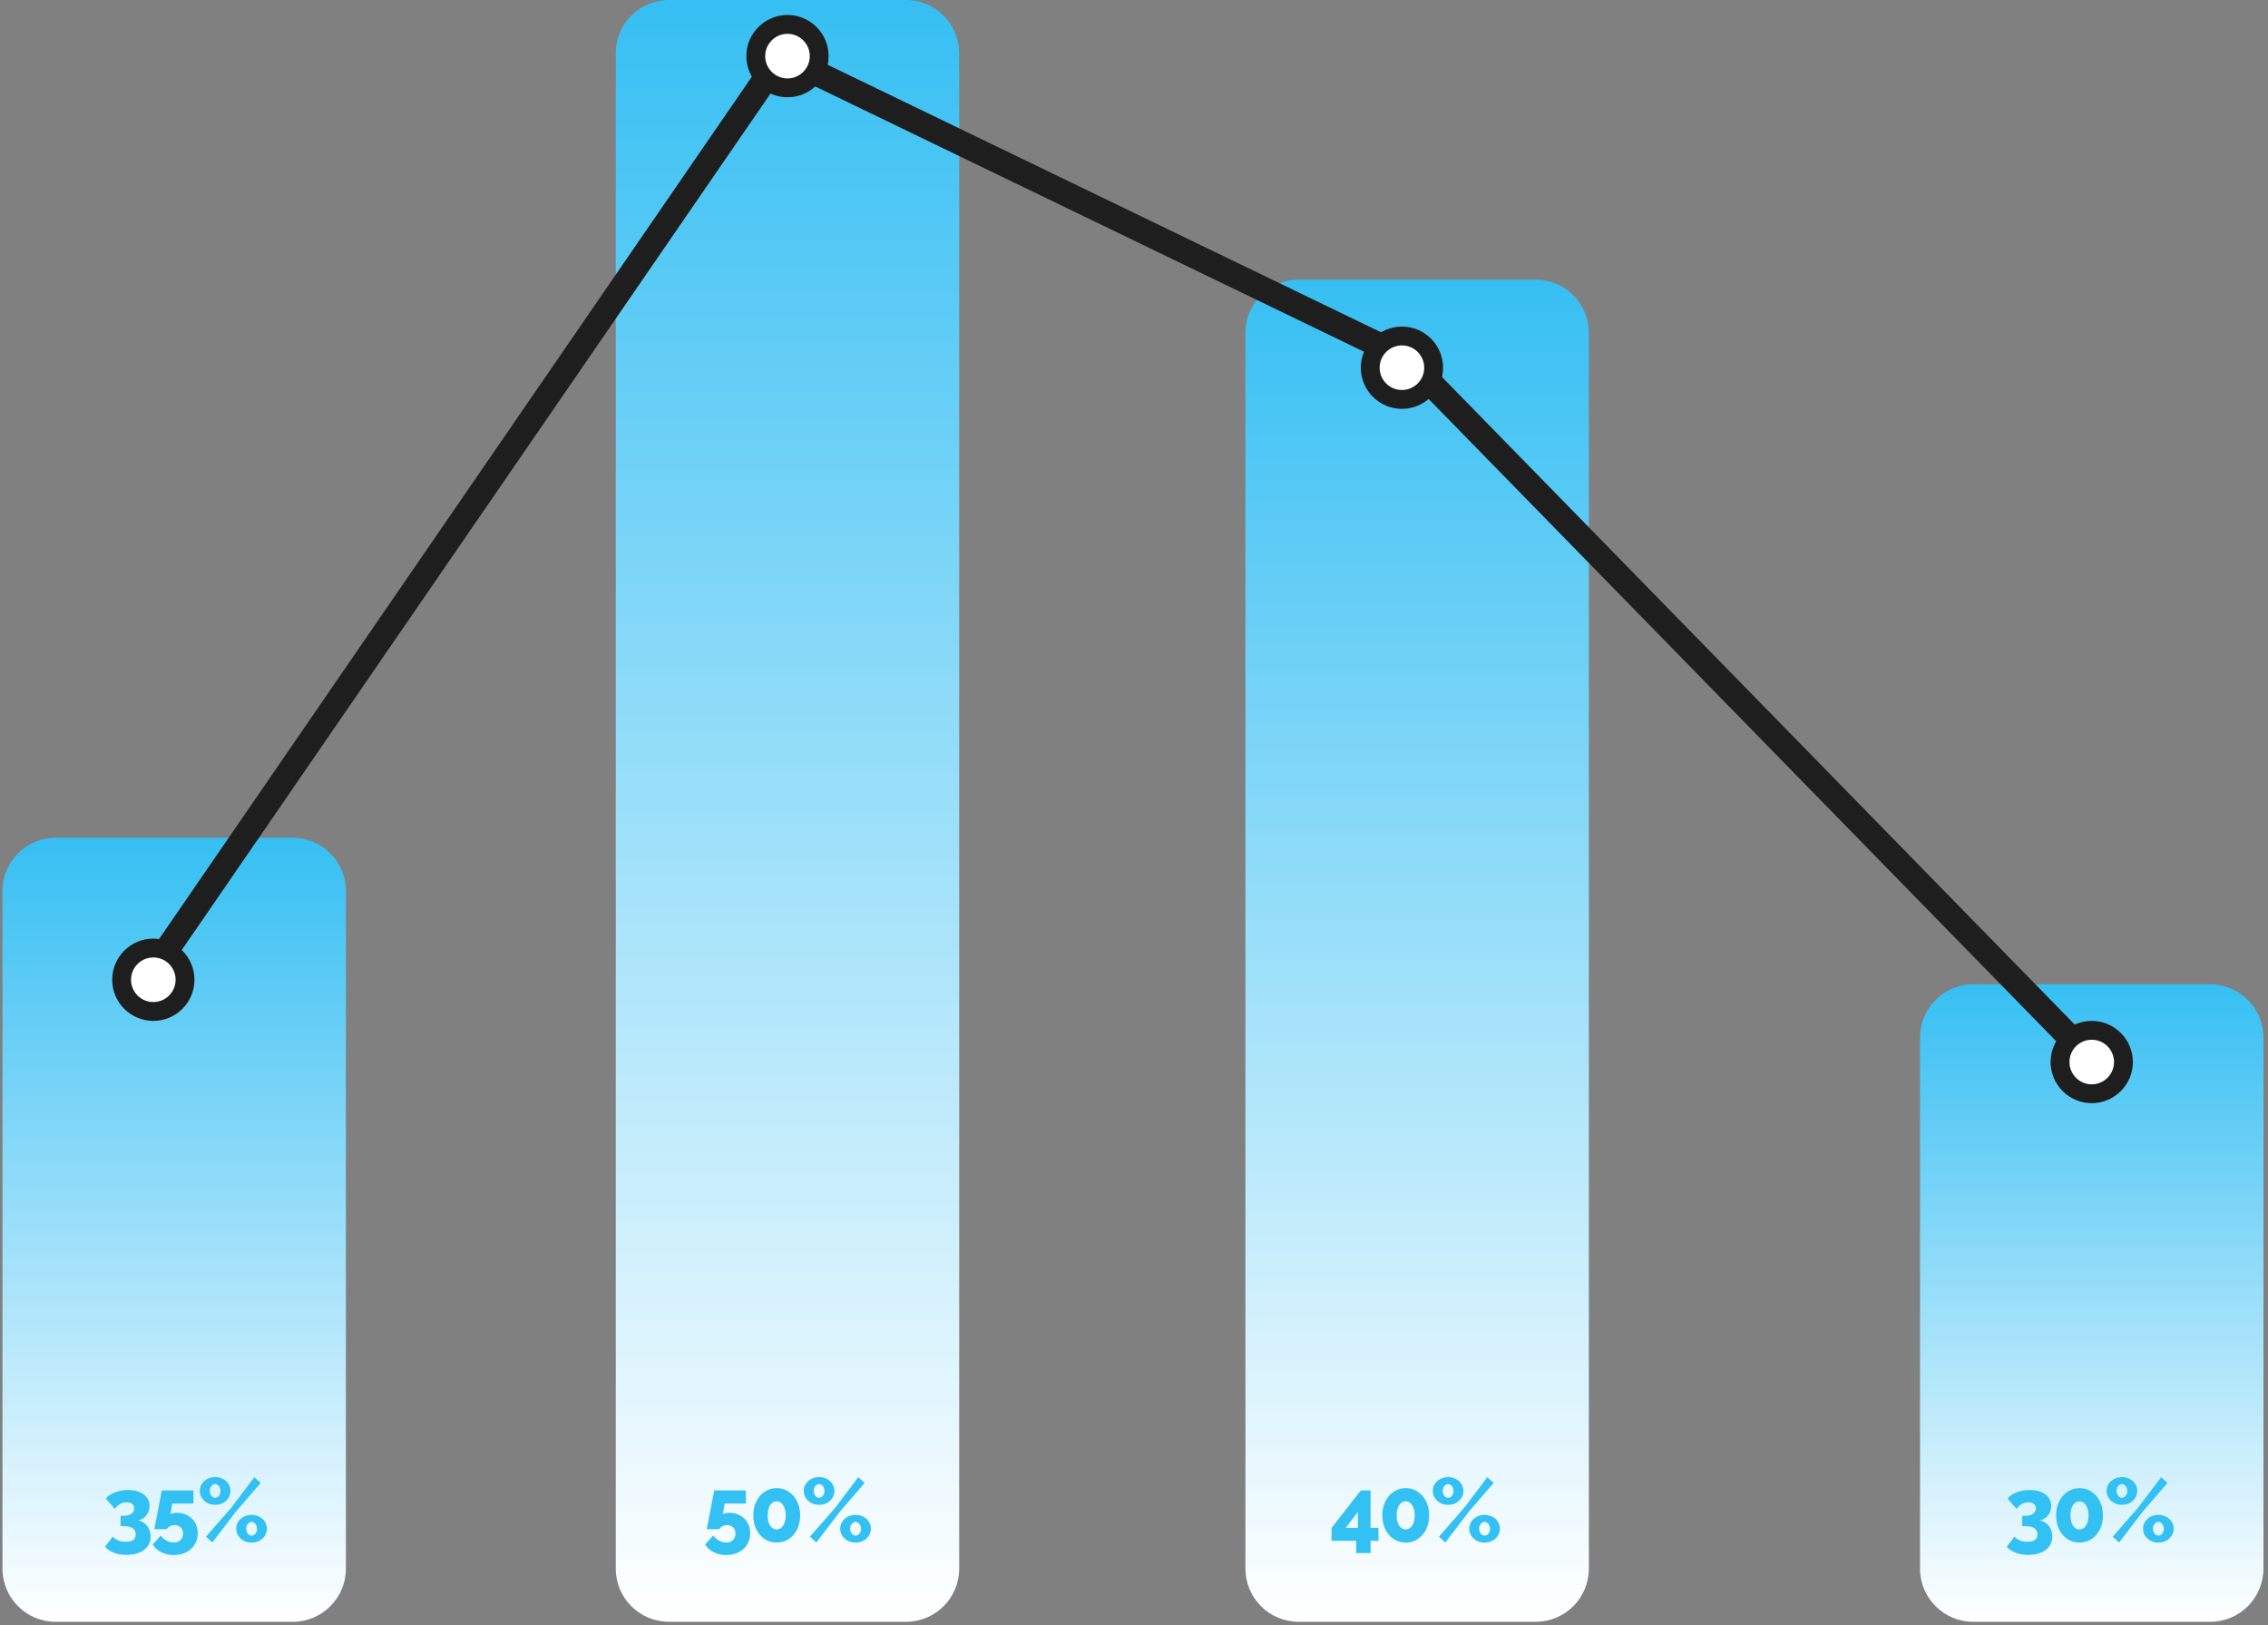
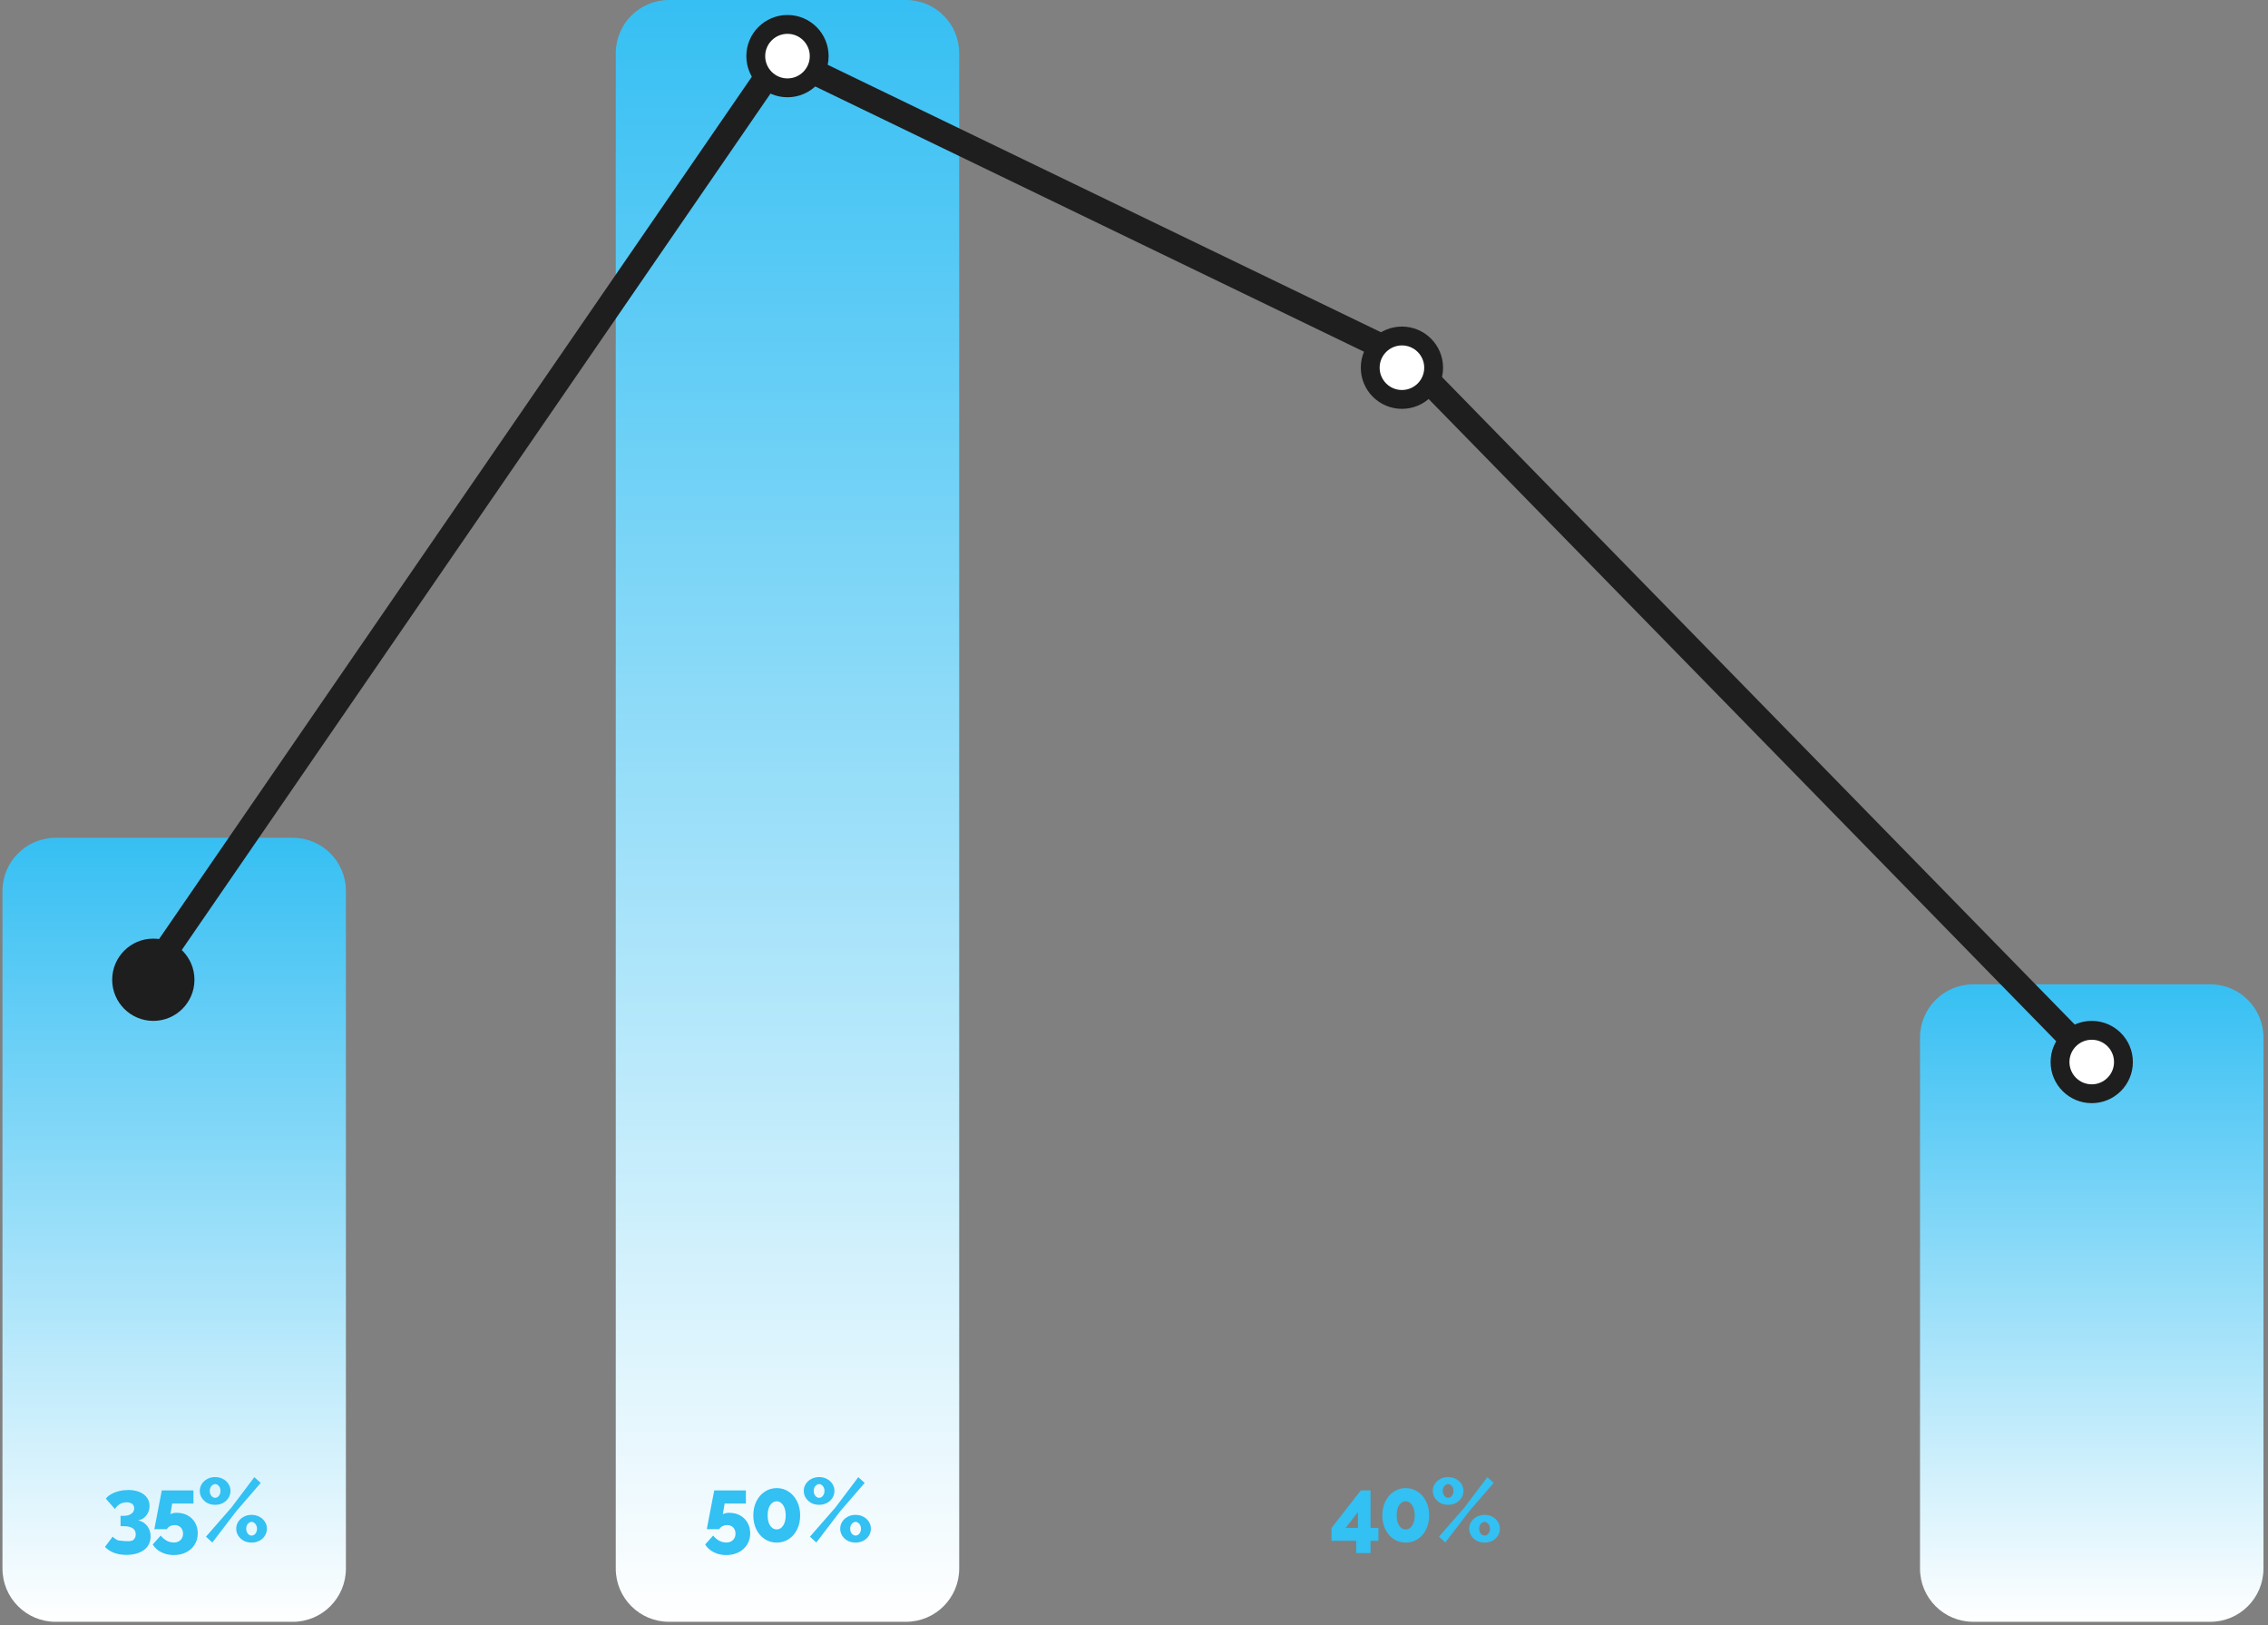
<svg xmlns="http://www.w3.org/2000/svg" width="441" height="316" viewBox="0 0 441 316" fill="none">
  <rect x="0" y="0" width="441" height="316" fill="#808080" stroke="none" />
  <path d="M56.915 162.878H10.825C5.112 162.878 0.48 167.51 0.48 173.223V304.969C0.48 310.682 5.112 315.314 10.825 315.314H56.915C62.629 315.314 67.26 310.682 67.26 304.969V173.223C67.26 167.51 62.629 162.878 56.915 162.878Z" fill="url(#paint0_linear_8_370)" />
  <path d="M176.166 0H130.077C124.363 0 119.731 4.632 119.731 10.345V304.963C119.731 310.677 124.363 315.308 130.077 315.308H176.166C181.88 315.308 186.512 310.677 186.512 304.963V10.345C186.512 4.632 181.88 0 176.166 0Z" fill="url(#paint1_linear_8_370)" />
-   <path d="M298.601 54.375H252.511C246.797 54.375 242.165 59.006 242.165 64.72V304.963C242.165 310.676 246.797 315.308 252.511 315.308H298.601C304.314 315.308 308.946 310.676 308.946 304.963V64.72C308.946 59.006 304.314 54.375 298.601 54.375Z" fill="url(#paint2_linear_8_370)" />
  <path d="M429.772 191.372H383.683C377.969 191.372 373.337 196.003 373.337 201.717V304.963C373.337 310.676 377.969 315.308 383.683 315.308H429.772C435.486 315.308 440.118 310.676 440.118 304.963V201.717C440.118 196.003 435.486 191.372 429.772 191.372Z" fill="url(#paint3_linear_8_370)" />
-   <path d="M26.845 295.599C27.333 295.681 27.758 295.873 28.119 296.175C28.491 296.466 28.776 296.832 28.974 297.274C29.183 297.705 29.288 298.193 29.288 298.74C29.288 299.461 29.096 300.089 28.712 300.624C28.328 301.16 27.781 301.572 27.072 301.863C26.362 302.154 25.525 302.299 24.559 302.299C23.675 302.299 22.884 302.166 22.186 301.898C21.5 301.642 20.907 301.258 20.407 300.747L21.907 298.758C22.221 299.072 22.582 299.316 22.989 299.49C23.396 299.665 23.873 299.752 24.42 299.752C25.083 299.752 25.577 299.636 25.903 299.403C26.228 299.159 26.391 298.792 26.391 298.304C26.391 297.78 26.194 297.385 25.798 297.117C25.414 296.85 24.803 296.716 23.966 296.716H23.442V294.71H24.018C24.658 294.71 25.164 294.576 25.536 294.308C25.909 294.029 26.095 293.674 26.095 293.244C26.095 292.988 26.031 292.773 25.903 292.598C25.786 292.424 25.618 292.296 25.397 292.215C25.187 292.122 24.931 292.075 24.629 292.075C24.164 292.075 23.733 292.185 23.338 292.406C22.942 292.627 22.611 292.953 22.343 293.384L20.581 291.36C20.837 291.022 21.186 290.731 21.628 290.487C22.082 290.231 22.593 290.034 23.163 289.894C23.733 289.754 24.326 289.685 24.943 289.685C25.769 289.685 26.49 289.813 27.107 290.068C27.735 290.324 28.217 290.685 28.555 291.15C28.904 291.604 29.078 292.145 29.078 292.773C29.078 293.227 28.985 293.657 28.799 294.064C28.613 294.46 28.351 294.797 28.014 295.076C27.677 295.344 27.287 295.518 26.845 295.599ZM33.778 302.334C32.882 302.334 32.074 302.148 31.352 301.776C30.631 301.415 30.079 300.915 29.695 300.276L31.248 298.548C31.585 298.967 31.975 299.298 32.417 299.543C32.87 299.775 33.33 299.892 33.795 299.892C34.156 299.892 34.47 299.822 34.737 299.682C35.005 299.531 35.214 299.328 35.365 299.072C35.517 298.816 35.592 298.513 35.592 298.164C35.592 297.839 35.522 297.548 35.383 297.292C35.243 297.036 35.051 296.844 34.807 296.716C34.563 296.577 34.278 296.507 33.952 296.507C33.638 296.507 33.341 296.577 33.062 296.716C32.795 296.856 32.585 297.053 32.434 297.309H30.009L31.457 289.772H37.616V292.319H33.481L33.132 294.43C33.202 294.349 33.336 294.279 33.533 294.221C33.743 294.151 34.016 294.116 34.353 294.116C35.156 294.116 35.865 294.285 36.482 294.622C37.099 294.96 37.581 295.431 37.93 296.036C38.279 296.641 38.454 297.333 38.454 298.112C38.454 298.949 38.25 299.682 37.843 300.31C37.447 300.95 36.901 301.445 36.203 301.793C35.505 302.154 34.697 302.334 33.778 302.334ZM41.832 292.564C41.273 292.564 40.767 292.447 40.314 292.215C39.872 291.97 39.517 291.645 39.249 291.237C38.982 290.819 38.848 290.359 38.848 289.859C38.848 289.359 38.982 288.905 39.249 288.498C39.517 288.091 39.872 287.771 40.314 287.539C40.767 287.294 41.273 287.172 41.832 287.172C42.39 287.172 42.896 287.294 43.35 287.539C43.803 287.771 44.158 288.091 44.414 288.498C44.682 288.905 44.815 289.359 44.815 289.859C44.815 290.359 44.682 290.819 44.414 291.237C44.158 291.645 43.803 291.97 43.35 292.215C42.896 292.447 42.39 292.564 41.832 292.564ZM41.832 291.203C42.029 291.203 42.204 291.144 42.355 291.028C42.518 290.9 42.646 290.737 42.739 290.54C42.832 290.33 42.879 290.109 42.879 289.877C42.879 289.621 42.832 289.394 42.739 289.196C42.646 288.998 42.518 288.841 42.355 288.725C42.192 288.597 42.018 288.533 41.832 288.533C41.646 288.533 41.471 288.597 41.308 288.725C41.145 288.841 41.018 288.998 40.925 289.196C40.831 289.394 40.785 289.615 40.785 289.859C40.785 290.103 40.831 290.33 40.925 290.54C41.018 290.737 41.145 290.9 41.308 291.028C41.471 291.144 41.646 291.203 41.832 291.203ZM48.916 299.909C48.357 299.909 47.851 299.793 47.398 299.56C46.956 299.316 46.601 298.99 46.333 298.583C46.066 298.164 45.932 297.711 45.932 297.222C45.932 296.71 46.066 296.251 46.333 295.844C46.601 295.437 46.956 295.117 47.398 294.884C47.851 294.64 48.357 294.518 48.916 294.518C49.474 294.518 49.98 294.64 50.434 294.884C50.887 295.117 51.242 295.437 51.498 295.844C51.766 296.251 51.899 296.704 51.899 297.205C51.899 297.705 51.766 298.164 51.498 298.583C51.242 298.99 50.887 299.316 50.434 299.56C49.98 299.793 49.474 299.909 48.916 299.909ZM48.916 298.548C49.113 298.548 49.294 298.49 49.456 298.374C49.619 298.246 49.747 298.083 49.84 297.885C49.934 297.676 49.98 297.455 49.98 297.222C49.98 296.966 49.928 296.739 49.823 296.542C49.73 296.344 49.602 296.187 49.439 296.071C49.276 295.943 49.108 295.879 48.933 295.879C48.735 295.879 48.555 295.943 48.392 296.071C48.229 296.187 48.101 296.344 48.008 296.542C47.915 296.739 47.869 296.96 47.869 297.205C47.869 297.449 47.915 297.676 48.008 297.885C48.101 298.083 48.229 298.246 48.392 298.374C48.555 298.49 48.73 298.548 48.916 298.548ZM40.052 298.758L44.99 293.104L49.456 287.19L50.695 288.306L45.932 293.82L41.291 299.892L40.052 298.758Z" fill="#33C0F3" />
+   <path d="M26.845 295.599C27.333 295.681 27.758 295.873 28.119 296.175C28.491 296.466 28.776 296.832 28.974 297.274C29.183 297.705 29.288 298.193 29.288 298.74C29.288 299.461 29.096 300.089 28.712 300.624C28.328 301.16 27.781 301.572 27.072 301.863C26.362 302.154 25.525 302.299 24.559 302.299C23.675 302.299 22.884 302.166 22.186 301.898C21.5 301.642 20.907 301.258 20.407 300.747L21.907 298.758C22.221 299.072 22.582 299.316 22.989 299.49C25.083 299.752 25.577 299.636 25.903 299.403C26.228 299.159 26.391 298.792 26.391 298.304C26.391 297.78 26.194 297.385 25.798 297.117C25.414 296.85 24.803 296.716 23.966 296.716H23.442V294.71H24.018C24.658 294.71 25.164 294.576 25.536 294.308C25.909 294.029 26.095 293.674 26.095 293.244C26.095 292.988 26.031 292.773 25.903 292.598C25.786 292.424 25.618 292.296 25.397 292.215C25.187 292.122 24.931 292.075 24.629 292.075C24.164 292.075 23.733 292.185 23.338 292.406C22.942 292.627 22.611 292.953 22.343 293.384L20.581 291.36C20.837 291.022 21.186 290.731 21.628 290.487C22.082 290.231 22.593 290.034 23.163 289.894C23.733 289.754 24.326 289.685 24.943 289.685C25.769 289.685 26.49 289.813 27.107 290.068C27.735 290.324 28.217 290.685 28.555 291.15C28.904 291.604 29.078 292.145 29.078 292.773C29.078 293.227 28.985 293.657 28.799 294.064C28.613 294.46 28.351 294.797 28.014 295.076C27.677 295.344 27.287 295.518 26.845 295.599ZM33.778 302.334C32.882 302.334 32.074 302.148 31.352 301.776C30.631 301.415 30.079 300.915 29.695 300.276L31.248 298.548C31.585 298.967 31.975 299.298 32.417 299.543C32.87 299.775 33.33 299.892 33.795 299.892C34.156 299.892 34.47 299.822 34.737 299.682C35.005 299.531 35.214 299.328 35.365 299.072C35.517 298.816 35.592 298.513 35.592 298.164C35.592 297.839 35.522 297.548 35.383 297.292C35.243 297.036 35.051 296.844 34.807 296.716C34.563 296.577 34.278 296.507 33.952 296.507C33.638 296.507 33.341 296.577 33.062 296.716C32.795 296.856 32.585 297.053 32.434 297.309H30.009L31.457 289.772H37.616V292.319H33.481L33.132 294.43C33.202 294.349 33.336 294.279 33.533 294.221C33.743 294.151 34.016 294.116 34.353 294.116C35.156 294.116 35.865 294.285 36.482 294.622C37.099 294.96 37.581 295.431 37.93 296.036C38.279 296.641 38.454 297.333 38.454 298.112C38.454 298.949 38.25 299.682 37.843 300.31C37.447 300.95 36.901 301.445 36.203 301.793C35.505 302.154 34.697 302.334 33.778 302.334ZM41.832 292.564C41.273 292.564 40.767 292.447 40.314 292.215C39.872 291.97 39.517 291.645 39.249 291.237C38.982 290.819 38.848 290.359 38.848 289.859C38.848 289.359 38.982 288.905 39.249 288.498C39.517 288.091 39.872 287.771 40.314 287.539C40.767 287.294 41.273 287.172 41.832 287.172C42.39 287.172 42.896 287.294 43.35 287.539C43.803 287.771 44.158 288.091 44.414 288.498C44.682 288.905 44.815 289.359 44.815 289.859C44.815 290.359 44.682 290.819 44.414 291.237C44.158 291.645 43.803 291.97 43.35 292.215C42.896 292.447 42.39 292.564 41.832 292.564ZM41.832 291.203C42.029 291.203 42.204 291.144 42.355 291.028C42.518 290.9 42.646 290.737 42.739 290.54C42.832 290.33 42.879 290.109 42.879 289.877C42.879 289.621 42.832 289.394 42.739 289.196C42.646 288.998 42.518 288.841 42.355 288.725C42.192 288.597 42.018 288.533 41.832 288.533C41.646 288.533 41.471 288.597 41.308 288.725C41.145 288.841 41.018 288.998 40.925 289.196C40.831 289.394 40.785 289.615 40.785 289.859C40.785 290.103 40.831 290.33 40.925 290.54C41.018 290.737 41.145 290.9 41.308 291.028C41.471 291.144 41.646 291.203 41.832 291.203ZM48.916 299.909C48.357 299.909 47.851 299.793 47.398 299.56C46.956 299.316 46.601 298.99 46.333 298.583C46.066 298.164 45.932 297.711 45.932 297.222C45.932 296.71 46.066 296.251 46.333 295.844C46.601 295.437 46.956 295.117 47.398 294.884C47.851 294.64 48.357 294.518 48.916 294.518C49.474 294.518 49.98 294.64 50.434 294.884C50.887 295.117 51.242 295.437 51.498 295.844C51.766 296.251 51.899 296.704 51.899 297.205C51.899 297.705 51.766 298.164 51.498 298.583C51.242 298.99 50.887 299.316 50.434 299.56C49.98 299.793 49.474 299.909 48.916 299.909ZM48.916 298.548C49.113 298.548 49.294 298.49 49.456 298.374C49.619 298.246 49.747 298.083 49.84 297.885C49.934 297.676 49.98 297.455 49.98 297.222C49.98 296.966 49.928 296.739 49.823 296.542C49.73 296.344 49.602 296.187 49.439 296.071C49.276 295.943 49.108 295.879 48.933 295.879C48.735 295.879 48.555 295.943 48.392 296.071C48.229 296.187 48.101 296.344 48.008 296.542C47.915 296.739 47.869 296.96 47.869 297.205C47.869 297.449 47.915 297.676 48.008 297.885C48.101 298.083 48.229 298.246 48.392 298.374C48.555 298.49 48.73 298.548 48.916 298.548ZM40.052 298.758L44.99 293.104L49.456 287.19L50.695 288.306L45.932 293.82L41.291 299.892L40.052 298.758Z" fill="#33C0F3" />
  <path d="M141.197 302.334C140.301 302.334 139.493 302.148 138.771 301.776C138.05 301.415 137.498 300.915 137.114 300.276L138.667 298.548C139.004 298.967 139.394 299.298 139.836 299.543C140.289 299.775 140.749 299.892 141.214 299.892C141.575 299.892 141.889 299.822 142.156 299.682C142.424 299.531 142.633 299.328 142.784 299.072C142.936 298.816 143.011 298.513 143.011 298.164C143.011 297.839 142.942 297.548 142.802 297.292C142.662 297.036 142.47 296.844 142.226 296.716C141.982 296.577 141.697 296.507 141.371 296.507C141.057 296.507 140.761 296.577 140.481 296.716C140.214 296.856 140.004 297.053 139.853 297.309H137.428L138.876 289.772H145.035V292.319H140.9L140.551 294.43C140.621 294.349 140.755 294.279 140.952 294.221C141.162 294.151 141.435 294.116 141.773 294.116C142.575 294.116 143.285 294.285 143.901 294.622C144.518 294.96 145 295.431 145.349 296.036C145.698 296.641 145.873 297.333 145.873 298.112C145.873 298.949 145.669 299.682 145.262 300.31C144.867 300.95 144.32 301.445 143.622 301.793C142.924 302.154 142.116 302.334 141.197 302.334ZM155.585 294.622C155.585 295.646 155.387 296.559 154.991 297.362C154.596 298.153 154.055 298.775 153.369 299.229C152.682 299.682 151.903 299.909 151.031 299.909C150.17 299.909 149.391 299.682 148.693 299.229C148.006 298.775 147.465 298.153 147.07 297.362C146.675 296.559 146.477 295.646 146.477 294.622C146.477 293.599 146.675 292.691 147.07 291.9C147.465 291.098 148.006 290.47 148.693 290.016C149.391 289.551 150.17 289.318 151.031 289.318C151.903 289.318 152.682 289.551 153.369 290.016C154.055 290.47 154.596 291.098 154.991 291.9C155.387 292.691 155.585 293.599 155.585 294.622ZM152.775 294.622C152.775 294.076 152.7 293.599 152.549 293.192C152.397 292.785 152.188 292.465 151.921 292.232C151.665 291.999 151.368 291.883 151.031 291.883C150.682 291.883 150.373 291.999 150.106 292.232C149.838 292.465 149.629 292.785 149.478 293.192C149.338 293.599 149.268 294.076 149.268 294.622C149.268 295.169 149.338 295.646 149.478 296.053C149.629 296.46 149.838 296.78 150.106 297.013C150.373 297.234 150.682 297.344 151.031 297.344C151.368 297.344 151.665 297.234 151.921 297.013C152.188 296.78 152.397 296.46 152.549 296.053C152.7 295.646 152.775 295.169 152.775 294.622ZM159.271 292.564C158.712 292.564 158.206 292.447 157.753 292.215C157.311 291.97 156.956 291.645 156.688 291.237C156.421 290.819 156.287 290.359 156.287 289.859C156.287 289.359 156.421 288.905 156.688 288.498C156.956 288.091 157.311 287.771 157.753 287.539C158.206 287.294 158.712 287.172 159.271 287.172C159.829 287.172 160.335 287.294 160.789 287.539C161.242 287.771 161.597 288.091 161.853 288.498C162.12 288.905 162.254 289.359 162.254 289.859C162.254 290.359 162.12 290.819 161.853 291.237C161.597 291.645 161.242 291.97 160.789 292.215C160.335 292.447 159.829 292.564 159.271 292.564ZM159.271 291.203C159.468 291.203 159.643 291.144 159.794 291.028C159.957 290.9 160.085 290.737 160.178 290.54C160.271 290.33 160.317 290.109 160.317 289.877C160.317 289.621 160.271 289.394 160.178 289.196C160.085 288.998 159.957 288.841 159.794 288.725C159.631 288.597 159.457 288.533 159.271 288.533C159.084 288.533 158.91 288.597 158.747 288.725C158.584 288.841 158.456 288.998 158.363 289.196C158.27 289.394 158.224 289.615 158.224 289.859C158.224 290.103 158.27 290.33 158.363 290.54C158.456 290.737 158.584 290.9 158.747 291.028C158.91 291.144 159.084 291.203 159.271 291.203ZM166.354 299.909C165.796 299.909 165.29 299.793 164.836 299.56C164.394 299.316 164.04 298.99 163.772 298.583C163.505 298.164 163.371 297.711 163.371 297.222C163.371 296.71 163.505 296.251 163.772 295.844C164.04 295.437 164.394 295.117 164.836 294.884C165.29 294.64 165.796 294.518 166.354 294.518C166.913 294.518 167.419 294.64 167.872 294.884C168.326 295.117 168.681 295.437 168.937 295.844C169.204 296.251 169.338 296.704 169.338 297.205C169.338 297.705 169.204 298.164 168.937 298.583C168.681 298.99 168.326 299.316 167.872 299.56C167.419 299.793 166.913 299.909 166.354 299.909ZM166.354 298.548C166.552 298.548 166.732 298.49 166.895 298.374C167.058 298.246 167.186 298.083 167.279 297.885C167.372 297.676 167.419 297.455 167.419 297.222C167.419 296.966 167.366 296.739 167.262 296.542C167.169 296.344 167.041 296.187 166.878 296.071C166.715 295.943 166.546 295.879 166.372 295.879C166.174 295.879 165.994 295.943 165.831 296.071C165.668 296.187 165.54 296.344 165.447 296.542C165.354 296.739 165.308 296.96 165.308 297.205C165.308 297.449 165.354 297.676 165.447 297.885C165.54 298.083 165.668 298.246 165.831 298.374C165.994 298.49 166.168 298.548 166.354 298.548ZM157.491 298.758L162.429 293.104L166.895 287.19L168.134 288.306L163.371 293.82L158.73 299.892L157.491 298.758Z" fill="#33C0F3" />
  <path d="M263.705 301.951V299.56H258.907V297.065L264.595 289.772H266.496V297.048H268.032V299.56H266.496V301.951H263.705ZM261.663 297.048H264.036V293.959L261.663 297.048ZM277.892 294.622C277.892 295.646 277.694 296.559 277.299 297.362C276.903 298.153 276.362 298.775 275.676 299.229C274.99 299.682 274.211 299.909 273.338 299.909C272.477 299.909 271.698 299.682 271 299.229C270.314 298.775 269.773 298.153 269.377 297.362C268.982 296.559 268.784 295.646 268.784 294.622C268.784 293.599 268.982 292.691 269.377 291.9C269.773 291.098 270.314 290.47 271 290.016C271.698 289.551 272.477 289.318 273.338 289.318C274.211 289.318 274.99 289.551 275.676 290.016C276.362 290.47 276.903 291.098 277.299 291.9C277.694 292.691 277.892 293.599 277.892 294.622ZM275.083 294.622C275.083 294.076 275.007 293.599 274.856 293.192C274.705 292.785 274.496 292.465 274.228 292.232C273.972 291.999 273.675 291.883 273.338 291.883C272.989 291.883 272.681 291.999 272.413 292.232C272.146 292.465 271.936 292.785 271.785 293.192C271.646 293.599 271.576 294.076 271.576 294.622C271.576 295.169 271.646 295.646 271.785 296.053C271.936 296.46 272.146 296.78 272.413 297.013C272.681 297.234 272.989 297.344 273.338 297.344C273.675 297.344 273.972 297.234 274.228 297.013C274.496 296.78 274.705 296.46 274.856 296.053C275.007 295.646 275.083 295.169 275.083 294.622ZM281.578 292.564C281.02 292.564 280.514 292.447 280.06 292.215C279.618 291.97 279.263 291.645 278.996 291.237C278.728 290.819 278.594 290.359 278.594 289.859C278.594 289.359 278.728 288.905 278.996 288.498C279.263 288.091 279.618 287.771 280.06 287.539C280.514 287.294 281.02 287.172 281.578 287.172C282.136 287.172 282.642 287.294 283.096 287.539C283.55 287.771 283.904 288.091 284.16 288.498C284.428 288.905 284.562 289.359 284.562 289.859C284.562 290.359 284.428 290.819 284.16 291.237C283.904 291.645 283.55 291.97 283.096 292.215C282.642 292.447 282.136 292.564 281.578 292.564ZM281.578 291.203C281.776 291.203 281.95 291.144 282.102 291.028C282.264 290.9 282.392 290.737 282.485 290.54C282.578 290.33 282.625 290.109 282.625 289.877C282.625 289.621 282.578 289.394 282.485 289.196C282.392 288.998 282.264 288.841 282.102 288.725C281.939 288.597 281.764 288.533 281.578 288.533C281.392 288.533 281.217 288.597 281.055 288.725C280.892 288.841 280.764 288.998 280.671 289.196C280.578 289.394 280.531 289.615 280.531 289.859C280.531 290.103 280.578 290.33 280.671 290.54C280.764 290.737 280.892 290.9 281.055 291.028C281.217 291.144 281.392 291.203 281.578 291.203ZM288.662 299.909C288.104 299.909 287.598 299.793 287.144 299.56C286.702 299.316 286.347 298.99 286.08 298.583C285.812 298.164 285.678 297.711 285.678 297.222C285.678 296.71 285.812 296.251 286.08 295.844C286.347 295.437 286.702 295.117 287.144 294.884C287.598 294.64 288.104 294.518 288.662 294.518C289.22 294.518 289.726 294.64 290.18 294.884C290.634 295.117 290.988 295.437 291.244 295.844C291.512 296.251 291.646 296.704 291.646 297.205C291.646 297.705 291.512 298.164 291.244 298.583C290.988 298.99 290.634 299.316 290.18 299.56C289.726 299.793 289.22 299.909 288.662 299.909ZM288.662 298.548C288.86 298.548 289.04 298.49 289.203 298.374C289.366 298.246 289.494 298.083 289.587 297.885C289.68 297.676 289.726 297.455 289.726 297.222C289.726 296.966 289.674 296.739 289.569 296.542C289.476 296.344 289.348 296.187 289.185 296.071C289.023 295.943 288.854 295.879 288.679 295.879C288.482 295.879 288.301 295.943 288.138 296.071C287.976 296.187 287.848 296.344 287.755 296.542C287.662 296.739 287.615 296.96 287.615 297.205C287.615 297.449 287.662 297.676 287.755 297.885C287.848 298.083 287.976 298.246 288.138 298.374C288.301 298.49 288.476 298.548 288.662 298.548ZM279.798 298.758L284.736 293.104L289.203 287.19L290.442 288.306L285.678 293.82L281.037 299.892L279.798 298.758Z" fill="#33C0F3" />
-   <path d="M396.621 295.599C397.11 295.681 397.534 295.873 397.895 296.175C398.267 296.466 398.552 296.832 398.75 297.274C398.959 297.705 399.064 298.193 399.064 298.74C399.064 299.461 398.872 300.089 398.488 300.624C398.104 301.16 397.557 301.572 396.848 301.863C396.138 302.154 395.301 302.299 394.335 302.299C393.451 302.299 392.66 302.166 391.962 301.898C391.276 301.642 390.683 301.258 390.183 300.747L391.683 298.758C391.997 299.072 392.358 299.316 392.765 299.49C393.172 299.665 393.649 299.752 394.196 299.752C394.859 299.752 395.353 299.636 395.679 299.403C396.005 299.159 396.167 298.792 396.167 298.304C396.167 297.78 395.97 297.385 395.574 297.117C395.19 296.85 394.58 296.716 393.742 296.716H393.219V294.71H393.795C394.434 294.71 394.94 294.576 395.312 294.308C395.685 294.029 395.871 293.674 395.871 293.244C395.871 292.988 395.807 292.773 395.679 292.598C395.563 292.424 395.394 292.296 395.173 292.215C394.964 292.122 394.708 292.075 394.405 292.075C393.94 292.075 393.51 292.185 393.114 292.406C392.719 292.627 392.387 292.953 392.12 293.384L390.357 291.36C390.613 291.022 390.962 290.731 391.404 290.487C391.858 290.231 392.37 290.034 392.94 289.894C393.51 289.754 394.103 289.685 394.719 289.685C395.545 289.685 396.266 289.813 396.883 290.068C397.511 290.324 397.994 290.685 398.331 291.15C398.68 291.604 398.854 292.145 398.854 292.773C398.854 293.227 398.761 293.657 398.575 294.064C398.389 294.46 398.127 294.797 397.79 295.076C397.453 295.344 397.063 295.518 396.621 295.599ZM408.91 294.622C408.91 295.646 408.713 296.559 408.317 297.362C407.922 298.153 407.381 298.775 406.694 299.229C406.008 299.682 405.229 299.909 404.356 299.909C403.496 299.909 402.716 299.682 402.018 299.229C401.332 298.775 400.791 298.153 400.396 297.362C400 296.559 399.802 295.646 399.802 294.622C399.802 293.599 400 292.691 400.396 291.9C400.791 291.098 401.332 290.47 402.018 290.016C402.716 289.551 403.496 289.318 404.356 289.318C405.229 289.318 406.008 289.551 406.694 290.016C407.381 290.47 407.922 291.098 408.317 291.9C408.713 292.691 408.91 293.599 408.91 294.622ZM406.101 294.622C406.101 294.076 406.026 293.599 405.874 293.192C405.723 292.785 405.514 292.465 405.246 292.232C404.99 291.999 404.694 291.883 404.356 291.883C404.007 291.883 403.699 291.999 403.432 292.232C403.164 292.465 402.955 292.785 402.804 293.192C402.664 293.599 402.594 294.076 402.594 294.622C402.594 295.169 402.664 295.646 402.804 296.053C402.955 296.46 403.164 296.78 403.432 297.013C403.699 297.234 404.007 297.344 404.356 297.344C404.694 297.344 404.99 297.234 405.246 297.013C405.514 296.78 405.723 296.46 405.874 296.053C406.026 295.646 406.101 295.169 406.101 294.622ZM412.596 292.564C412.038 292.564 411.532 292.447 411.078 292.215C410.636 291.97 410.282 291.645 410.014 291.237C409.746 290.819 409.613 290.359 409.613 289.859C409.613 289.359 409.746 288.905 410.014 288.498C410.282 288.091 410.636 287.771 411.078 287.539C411.532 287.294 412.038 287.172 412.596 287.172C413.155 287.172 413.661 287.294 414.114 287.539C414.568 287.771 414.923 288.091 415.179 288.498C415.446 288.905 415.58 289.359 415.58 289.859C415.58 290.359 415.446 290.819 415.179 291.237C414.923 291.645 414.568 291.97 414.114 292.215C413.661 292.447 413.155 292.564 412.596 292.564ZM412.596 291.203C412.794 291.203 412.969 291.144 413.12 291.028C413.283 290.9 413.411 290.737 413.504 290.54C413.597 290.33 413.643 290.109 413.643 289.877C413.643 289.621 413.597 289.394 413.504 289.196C413.411 288.998 413.283 288.841 413.12 288.725C412.957 288.597 412.782 288.533 412.596 288.533C412.41 288.533 412.236 288.597 412.073 288.725C411.91 288.841 411.782 288.998 411.689 289.196C411.596 289.394 411.549 289.615 411.549 289.859C411.549 290.103 411.596 290.33 411.689 290.54C411.782 290.737 411.91 290.9 412.073 291.028C412.236 291.144 412.41 291.203 412.596 291.203ZM419.68 299.909C419.122 299.909 418.616 299.793 418.162 299.56C417.72 299.316 417.365 298.99 417.098 298.583C416.83 298.164 416.697 297.711 416.697 297.222C416.697 296.71 416.83 296.251 417.098 295.844C417.365 295.437 417.72 295.117 418.162 294.884C418.616 294.64 419.122 294.518 419.68 294.518C420.238 294.518 420.744 294.64 421.198 294.884C421.652 295.117 422.007 295.437 422.262 295.844C422.53 296.251 422.664 296.704 422.664 297.205C422.664 297.705 422.53 298.164 422.262 298.583C422.007 298.99 421.652 299.316 421.198 299.56C420.744 299.793 420.238 299.909 419.68 299.909ZM419.68 298.548C419.878 298.548 420.058 298.49 420.221 298.374C420.384 298.246 420.512 298.083 420.605 297.885C420.698 297.676 420.744 297.455 420.744 297.222C420.744 296.966 420.692 296.739 420.587 296.542C420.494 296.344 420.366 296.187 420.204 296.071C420.041 295.943 419.872 295.879 419.698 295.879C419.5 295.879 419.32 295.943 419.157 296.071C418.994 296.187 418.866 296.344 418.773 296.542C418.68 296.739 418.633 296.96 418.633 297.205C418.633 297.449 418.68 297.676 418.773 297.885C418.866 298.083 418.994 298.246 419.157 298.374C419.32 298.49 419.494 298.548 419.68 298.548ZM410.817 298.758L415.754 293.104L420.221 287.19L421.46 288.306L416.697 293.82L412.055 299.892L410.817 298.758Z" fill="#33C0F3" />
  <path d="M29.296 189.219L151.883 10.911L273.456 69.672L404.147 203.402" stroke="#1E1E1E" stroke-width="4.847" stroke-linecap="round" />
  <circle cx="29.812" cy="190.483" r="7.998" fill="#1E1E1E" />
-   <circle cx="29.812" cy="190.483" r="4.334" fill="white" />
  <circle cx="153.121" cy="10.911" r="7.998" fill="#1E1E1E" />
  <circle cx="153.122" cy="10.911" r="4.334" fill="white" />
  <circle cx="272.597" cy="71.49" r="7.998" fill="#1E1E1E" />
  <circle cx="272.597" cy="71.49" r="4.334" fill="white" />
  <circle cx="406.727" cy="206.479" r="7.998" fill="#1E1E1E" />
  <circle cx="406.727" cy="206.48" r="4.334" fill="white" />
  <defs>
    <linearGradient id="paint0_linear_8_370" x1="33.87" y1="162.878" x2="33.87" y2="315.314" gradientUnits="userSpaceOnUse">
      <stop stop-color="#36BFF3" />
      <stop offset="1" stop-color="white" />
    </linearGradient>
    <linearGradient id="paint1_linear_8_370" x1="153.121" y1="0" x2="153.121" y2="315.308" gradientUnits="userSpaceOnUse">
      <stop stop-color="#36BFF3" />
      <stop offset="1" stop-color="white" />
    </linearGradient>
    <linearGradient id="paint2_linear_8_370" x1="275.556" y1="54.375" x2="275.556" y2="315.308" gradientUnits="userSpaceOnUse">
      <stop stop-color="#36BFF3" />
      <stop offset="1" stop-color="white" />
    </linearGradient>
    <linearGradient id="paint3_linear_8_370" x1="406.727" y1="191.372" x2="406.727" y2="315.308" gradientUnits="userSpaceOnUse">
      <stop stop-color="#36BFF3" />
      <stop offset="1" stop-color="white" />
    </linearGradient>
  </defs>
</svg>